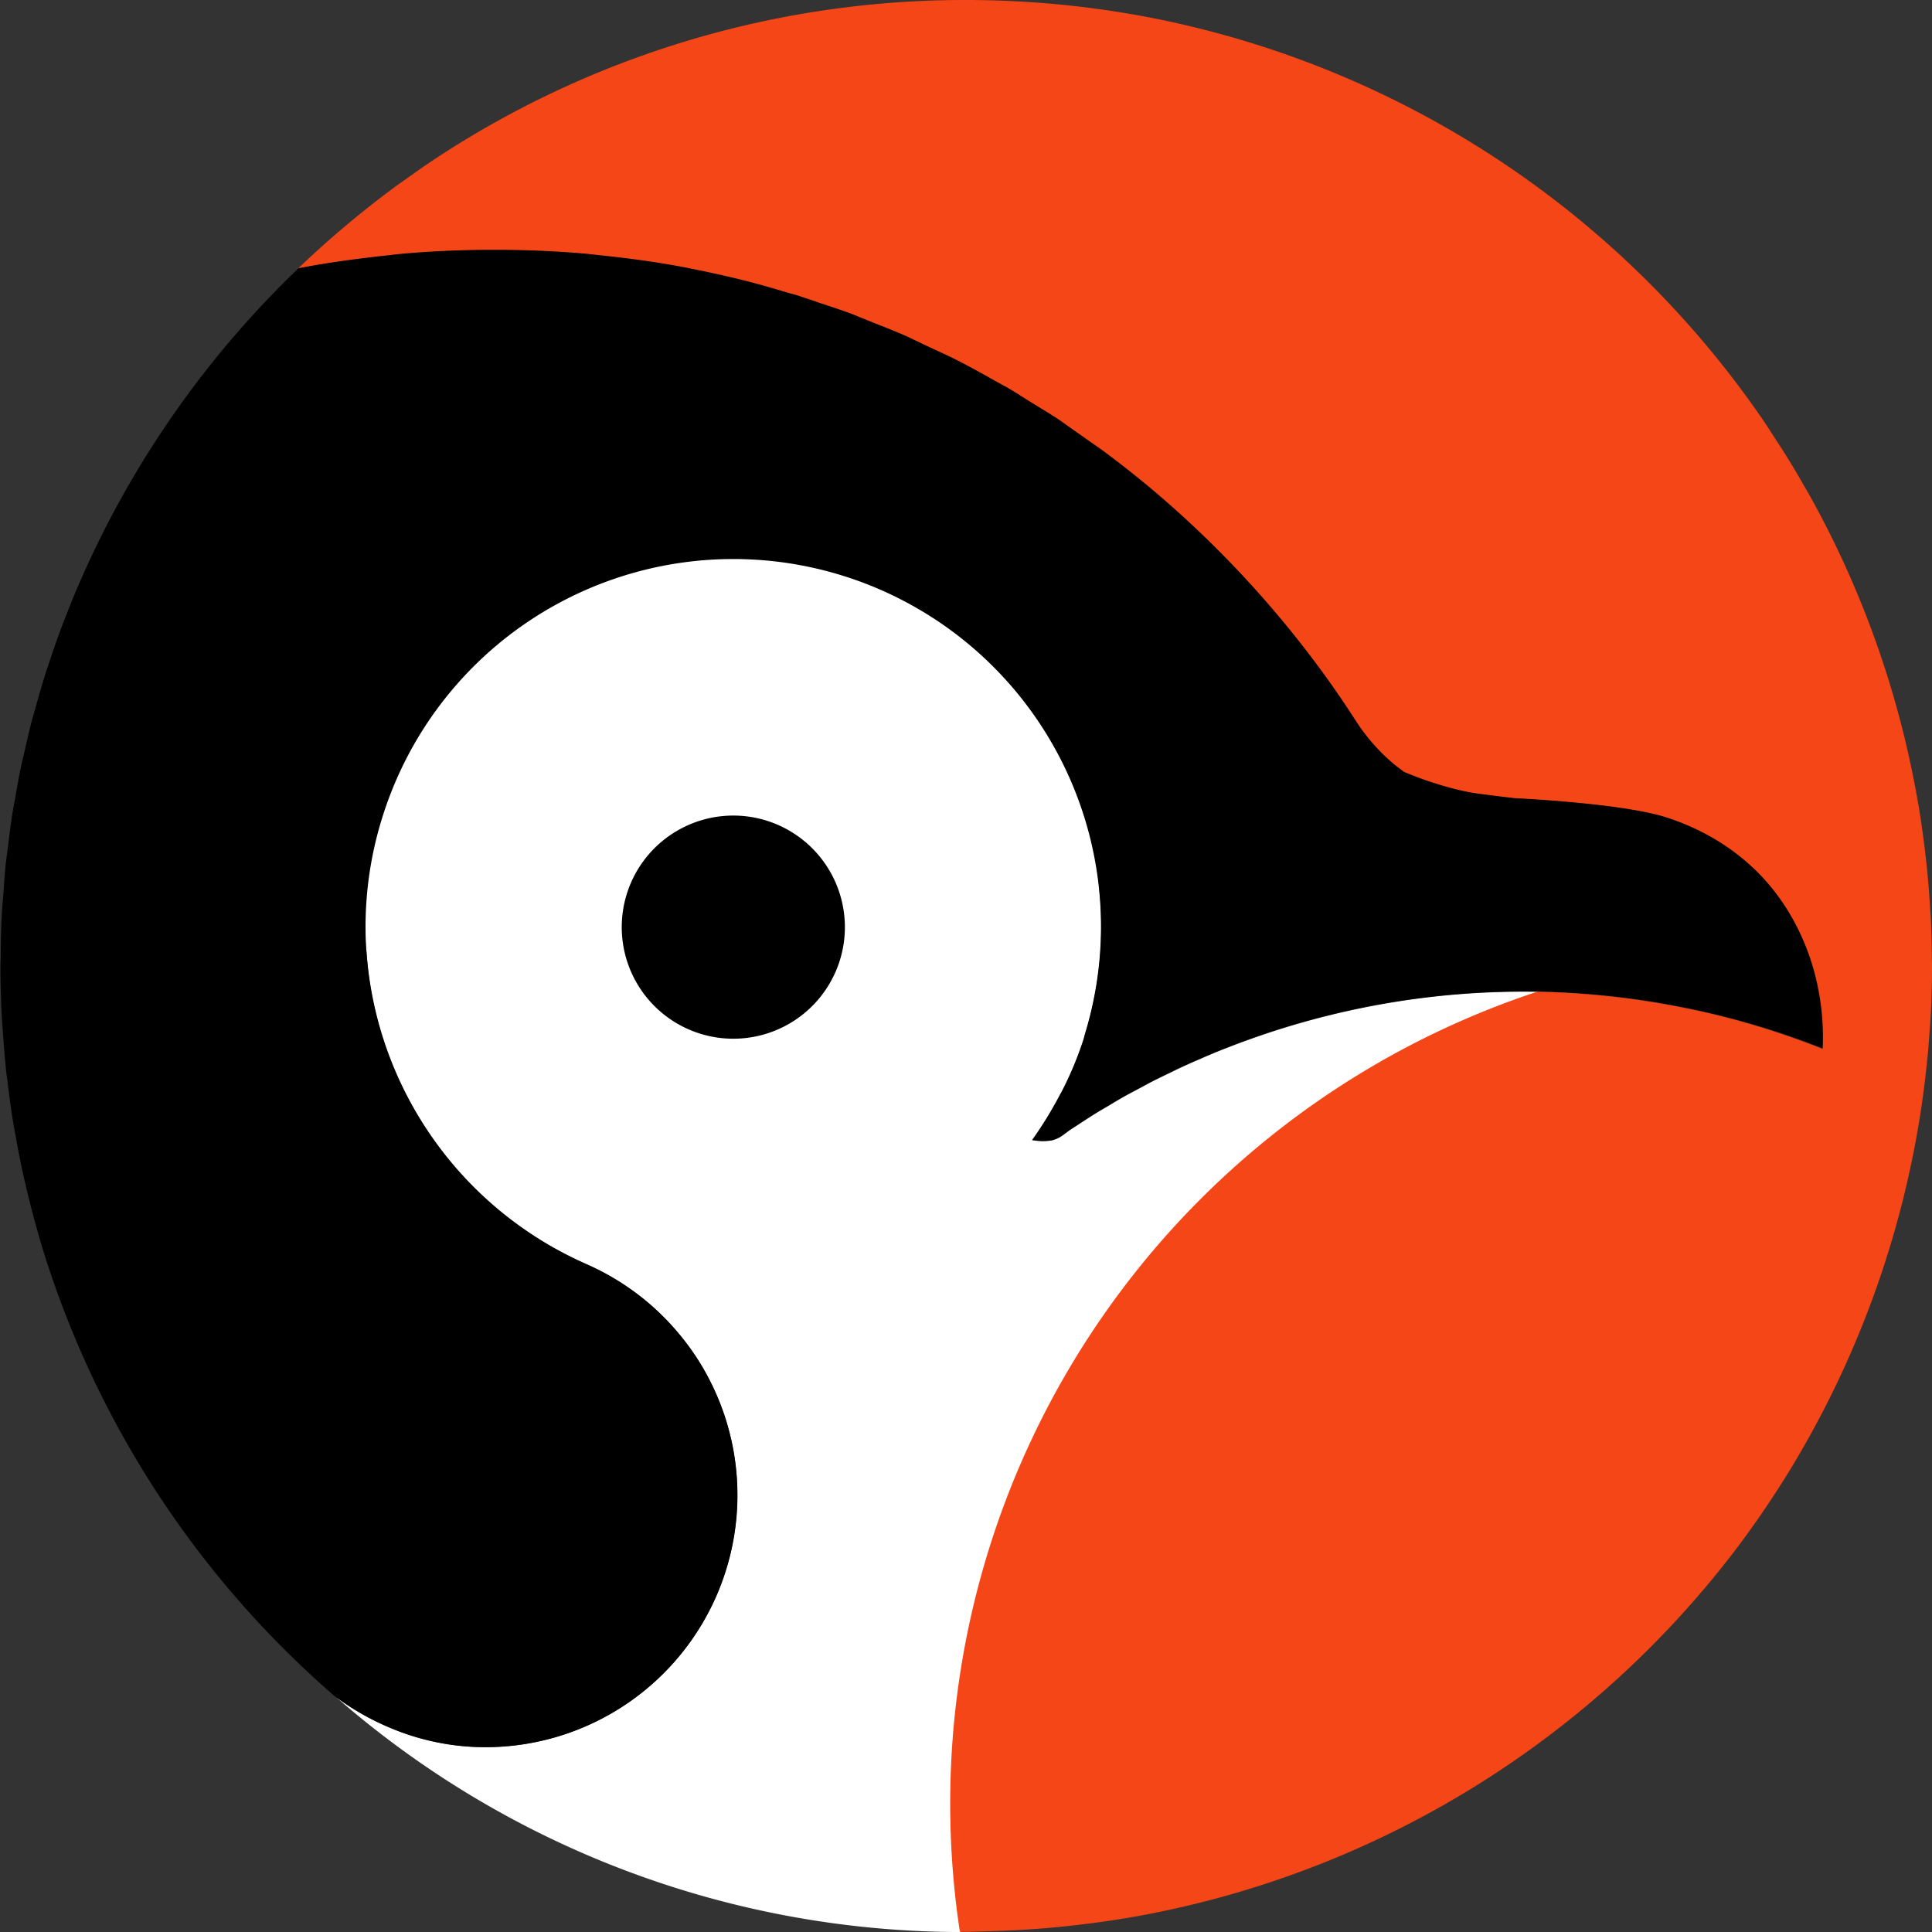
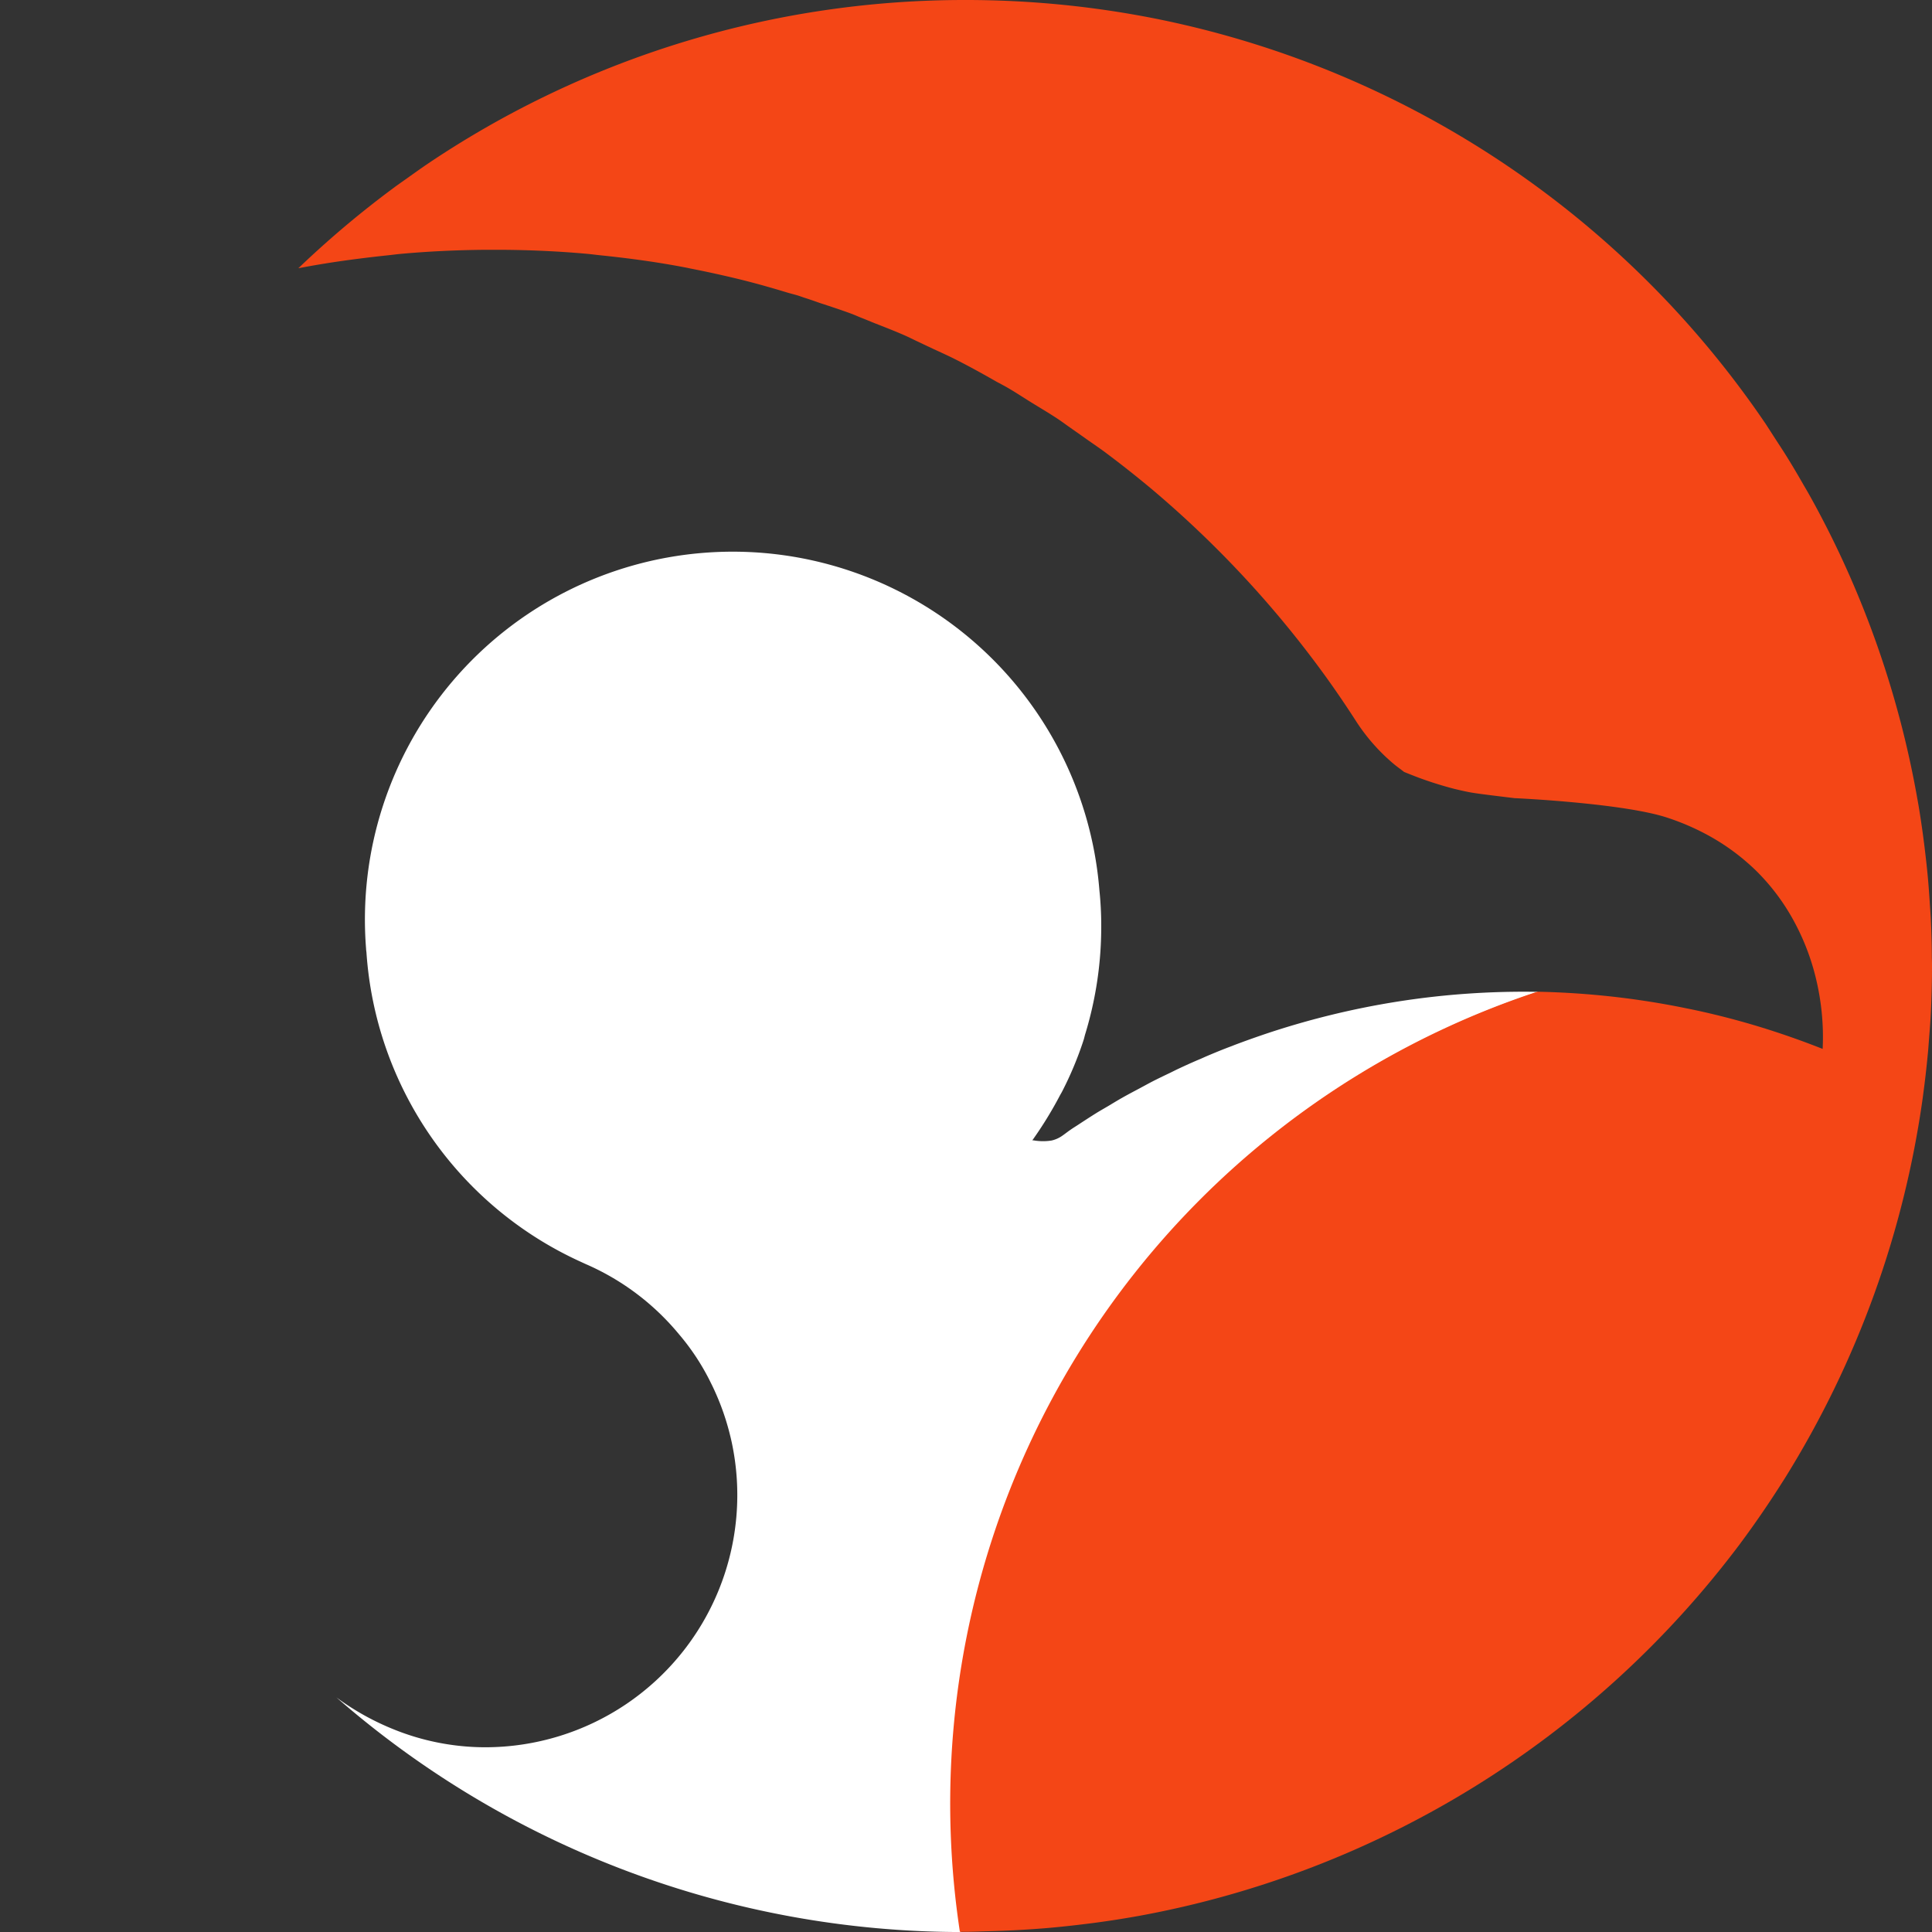
<svg xmlns="http://www.w3.org/2000/svg" width="60" height="60.001" viewBox="0 0 60 60.001">
  <rect x="0" y="0" width="60" height="60.001" fill="#333333" stroke="none" />
  <g id="Group_6" data-name="Group 6" transform="translate(-3009.012 675)">
    <path id="Path_53" data-name="Path 53" d="M197.4,58.84a25.1,25.1,0,0,0-4.353.3,25.354,25.354,0,0,0-4.189,1.031l-.037.013q-.434.148-.862.31l-.077.031c-.271.1-.541.212-.809.326l-.152.068c-.241.1-.482.21-.72.322-.077.036-.153.076-.23.113-.21.1-.42.2-.627.309l-.082.044-.244.132c-.172.092-.345.182-.515.278-.151.085-.3.176-.448.265-.125.074-.252.145-.375.221-.2.125-.4.256-.6.387h0c-.068.044-.137.086-.2.131-.095.064-.183.137-.277.2a.933.933,0,0,1-.315.136,1.7,1.7,0,0,1-.566-.006c-.01,0-.021,0-.031,0h0a12.014,12.014,0,0,0,.856-1.392c.021-.04.045-.077.066-.118a10.754,10.754,0,0,0,.665-1.589c0-.005,0-.01.005-.015.022-.068.034-.136.055-.2a11.417,11.417,0,0,0,.493-3.351q0-.554-.057-1.1A11.418,11.418,0,0,0,161,57.5c0,.042.009.082.012.124a11.4,11.4,0,0,0,6.657,9.6c.069.032.137.064.207.094a7.768,7.768,0,0,1,2.838,2.151,7.168,7.168,0,0,1,.979,1.486c.054.107.106.215.155.326a7.734,7.734,0,0,1,.449,1.3c.02.079.039.158.056.237A7.833,7.833,0,0,1,164.7,82.3a7.6,7.6,0,0,1-2.871-.568,8.078,8.078,0,0,1-1.75-.98,29.553,29.553,0,0,0,19.395,7.286,51.472,51.472,0,0,1-.2-6.3A26.531,26.531,0,0,1,197.4,58.84H197.4Z" transform="translate(2859.381 -703.037)" fill="#fff" />
-     <path id="Path_52" data-name="Path 52" d="M145.577,67.419a8.064,8.064,0,0,0,1.826,1.033,7.6,7.6,0,0,0,2.871.568,7.826,7.826,0,0,0,7.657-9.486c-.017-.08-.037-.158-.056-.237a7.733,7.733,0,0,0-.449-1.3c-.049-.11-.1-.218-.155-.326a7.851,7.851,0,0,0-3.817-3.636c-.07-.03-.138-.063-.207-.094a11.482,11.482,0,0,1-6.657-9.6c0-.041-.01-.082-.012-.124a11.371,11.371,0,0,1,.535-4.177,11.491,11.491,0,0,1,.928-2.119,11.418,11.418,0,0,1,21.3,4.481q.055.547.057,1.1a11.417,11.417,0,0,1-.493,3.351c-.021.068-.033.136-.055.2,0,.005,0,.01-.005.015a10.756,10.756,0,0,1-.665,1.589c-.021.041-.045.078-.066.118a12,12,0,0,1-.856,1.392h0c.01,0,.021,0,.031,0a1.7,1.7,0,0,0,.566.006.93.93,0,0,0,.315-.136c.094-.065.182-.138.277-.2.067-.045.137-.087.2-.131h0c.2-.131.4-.262.6-.386.123-.076.25-.148.375-.222.149-.089.3-.179.448-.265.17-.1.343-.186.515-.278l.244-.132.082-.044c.207-.107.417-.208.627-.309.077-.037.152-.077.23-.113.238-.112.478-.218.72-.322l.152-.068c.268-.114.538-.221.809-.326l.077-.031q.428-.163.862-.31l.037-.013a25.209,25.209,0,0,1,8.542-1.332h.071q.953.02,1.912.114a25.207,25.207,0,0,1,2.626.394q.454.093.908.2.908.221,1.812.512.786.254,1.542.555a7.754,7.754,0,0,0-.191-2.114,7.278,7.278,0,0,0-.823-2.07q-.146-.246-.313-.482a6.638,6.638,0,0,0-.765-.893q-.215-.21-.454-.4a6.8,6.8,0,0,0-1.057-.7,7.545,7.545,0,0,0-1.264-.536c-.116-.037-.249-.073-.4-.108-.295-.069-.647-.131-1.036-.188-.583-.084-1.247-.154-1.921-.209-.436-.035-.875-.063-1.3-.086l-.039,0h.008l-.533-.065c-.212-.026-.441-.055-.594-.076l-.125-.018c-.1-.015-.2-.034-.3-.055s-.216-.047-.322-.074c-.188-.047-.368-.1-.539-.153-.252-.079-.476-.158-.655-.226s-.316-.123-.377-.15l-.074-.057c-.084-.062-.168-.123-.249-.192a5.94,5.94,0,0,1-1.147-1.295l-.048-.074q-.42-.653-.875-1.287a32.537,32.537,0,0,0-5.4-5.841q-.718-.6-1.461-1.161l-.087-.061c-.467-.347-.94-.683-1.421-1-.11-.073-.224-.139-.336-.209-.18-.112-.36-.225-.54-.336h0q-.51-.314-1.027-.611c-.213-.116-.425-.234-.639-.348-.2-.106-.393-.221-.592-.323-.289-.147-.582-.276-.874-.413q-.833-.391-1.681-.732l0,0q-.848-.34-1.71-.629c-.158-.053-.314-.111-.472-.161s-.347-.105-.52-.158c-.413-.123-.827-.242-1.244-.349-.045-.011-.088-.026-.132-.037q-.839-.21-1.684-.373l-.027-.006h0c-.917-.176-1.84-.3-2.765-.4-.135-.014-.27-.031-.4-.044q-.679-.06-1.358-.089-.646-.029-1.292-.033c-.166,0-.331,0-.5,0-.883.008-1.766.048-2.645.129-.135.012-.27.03-.4.045-.231.024-.46.057-.69.085-.3.036-.592.074-.887.118-.393.058-.785.121-1.176.2a30.192,30.192,0,0,0-6.752,9.642c-.008.02-.018.039-.026.058-.181.414-.35.833-.512,1.256-.02.053-.042.105-.063.158-.147.39-.282.785-.413,1.182-.029.087-.06.173-.088.261-.115.362-.22.73-.323,1.1-.034.123-.072.246-.105.37-.089.337-.166.679-.243,1.021-.035.157-.076.312-.108.47-.066.313-.119.63-.175.945-.033.189-.071.377-.1.567-.045.292-.079.589-.116.884-.027.215-.06.429-.082.646-.03.292-.047.587-.069.881-.016.222-.039.442-.05.665-.022.42-.029.844-.033,1.269,0,.1-.008.193-.008.291,0,.547.016,1.09.045,1.629.007.134.021.266.03.4.028.408.058.816.1,1.219.016.145.037.289.055.433.048.394.1.787.164,1.175.021.132.047.262.07.393.072.406.149.809.237,1.209.023.105.048.209.072.313.1.433.208.862.327,1.288l.056.2q.2.714.442,1.414l.013.04A30.132,30.132,0,0,0,145.577,67.419Z" transform="translate(2873.806 -689.762)" />
    <path id="Path_54" data-name="Path 54" d="M207.906,36.366c.023-.292.047-.584.061-.876.022-.465.035-.932.035-1.4,0-.1,0-.192-.005-.287,0-.386-.011-.77-.029-1.152-.008-.181-.022-.361-.034-.541-.018-.283-.038-.565-.064-.846-.022-.234-.047-.466-.075-.7-.024-.21-.051-.418-.079-.627-.039-.283-.081-.566-.128-.847-.022-.13-.046-.259-.069-.388a30.122,30.122,0,0,0-2.759-8.216l-.073-.142q-.248-.485-.515-.96c-.057-.1-.116-.2-.174-.3-.153-.267-.309-.533-.471-.795-.122-.2-.249-.391-.375-.585-.108-.166-.213-.333-.323-.5A30.02,30.02,0,0,0,184.1,4.673l-.086-.018q-.7-.142-1.411-.252l-.067-.01A30.228,30.228,0,0,0,178,4.051a29.86,29.86,0,0,0-16.682,5.064c-.228.154-.452.314-.676.474-.129.092-.259.181-.386.275q-.471.348-.929.714l-.089.071q-1.022.824-1.971,1.733.684-.132,1.372-.229t1.38-.17c.135-.014.27-.032.4-.045.879-.081,1.762-.121,2.645-.129.166,0,.331,0,.5,0,.884.005,1.768.044,2.65.123.135.012.269.03.4.044.925.095,1.849.219,2.766.4h0l.027.006.035.008q.827.161,1.648.365h0c.461.116.919.247,1.376.386.106.031.213.056.318.089.068.021.134.046.2.068l0,0,.016.005c.151.048.3.1.452.154.334.11.669.218,1,.341.1.038.2.084.3.123.136.052.27.111.405.164l0,0c.312.123.625.243.934.379.147.064.29.139.436.206.1.047.207.1.31.147l.142.067c.244.113.49.223.731.346h0c.415.211.824.437,1.231.67.118.065.237.125.354.193.228.132.45.278.675.419l.055.034c.273.169.55.331.819.509h0c.115.076.228.16.341.24l.485.341c.2.144.407.282.608.428q.78.58,1.535,1.213a32.534,32.534,0,0,1,5.4,5.841q.454.634.875,1.287l.048.074a5.943,5.943,0,0,0,1.147,1.295c.081.068.165.129.249.192l.074.057c.061.026.2.082.377.15s.4.147.655.226c.171.053.352.106.539.153.106.026.214.051.322.074s.2.04.3.055l.125.018c.153.021.382.05.594.076l.533.065h-.008l.039,0c.423.022.862.05,1.3.086.673.055,1.338.124,1.921.209.389.056.741.119,1.036.188.147.034.28.07.4.108a7.546,7.546,0,0,1,1.264.536,6.793,6.793,0,0,1,1.057.7q.239.194.454.4a6.637,6.637,0,0,1,.765.893q.168.236.313.482a7.278,7.278,0,0,1,.823,2.07,7.783,7.783,0,0,1,.17,1.067,7.674,7.674,0,0,1,.021,1.047q-.757-.3-1.542-.555-.9-.292-1.812-.512-.454-.11-.909-.2a25.206,25.206,0,0,0-2.626-.394q-.958-.093-1.912-.114h-.066a26.547,26.547,0,0,0-17.927,29.194c.053,0,.105,0,.158,0,.255,0,.507-.013.762-.019q.783-.02,1.556-.079l.132-.01c.514-.042,1.025-.1,1.534-.165q.61-.08,1.213-.185l.2-.035A30.1,30.1,0,0,0,202.037,52q.7-.941,1.334-1.945l.046-.071a30.239,30.239,0,0,0,4.3-11.858c.005-.037.009-.073.014-.11q.08-.591.136-1.182C207.884,36.681,207.894,36.523,207.906,36.366Z" transform="translate(2861.01 -679.051)" fill="#F44616" />
-     <path id="Path_55" data-name="Path 55" d="M185.705,64.518a3.465,3.465,0,1,0,2.232,4.363A3.466,3.466,0,0,0,185.705,64.518Z" transform="translate(2847.146 -714.022)" />
    <path id="Path_56" data-name="Path 56" d="M159.136,128.649" transform="translate(2859.927 -751.314)" fill="#fff" />
  </g>
</svg>